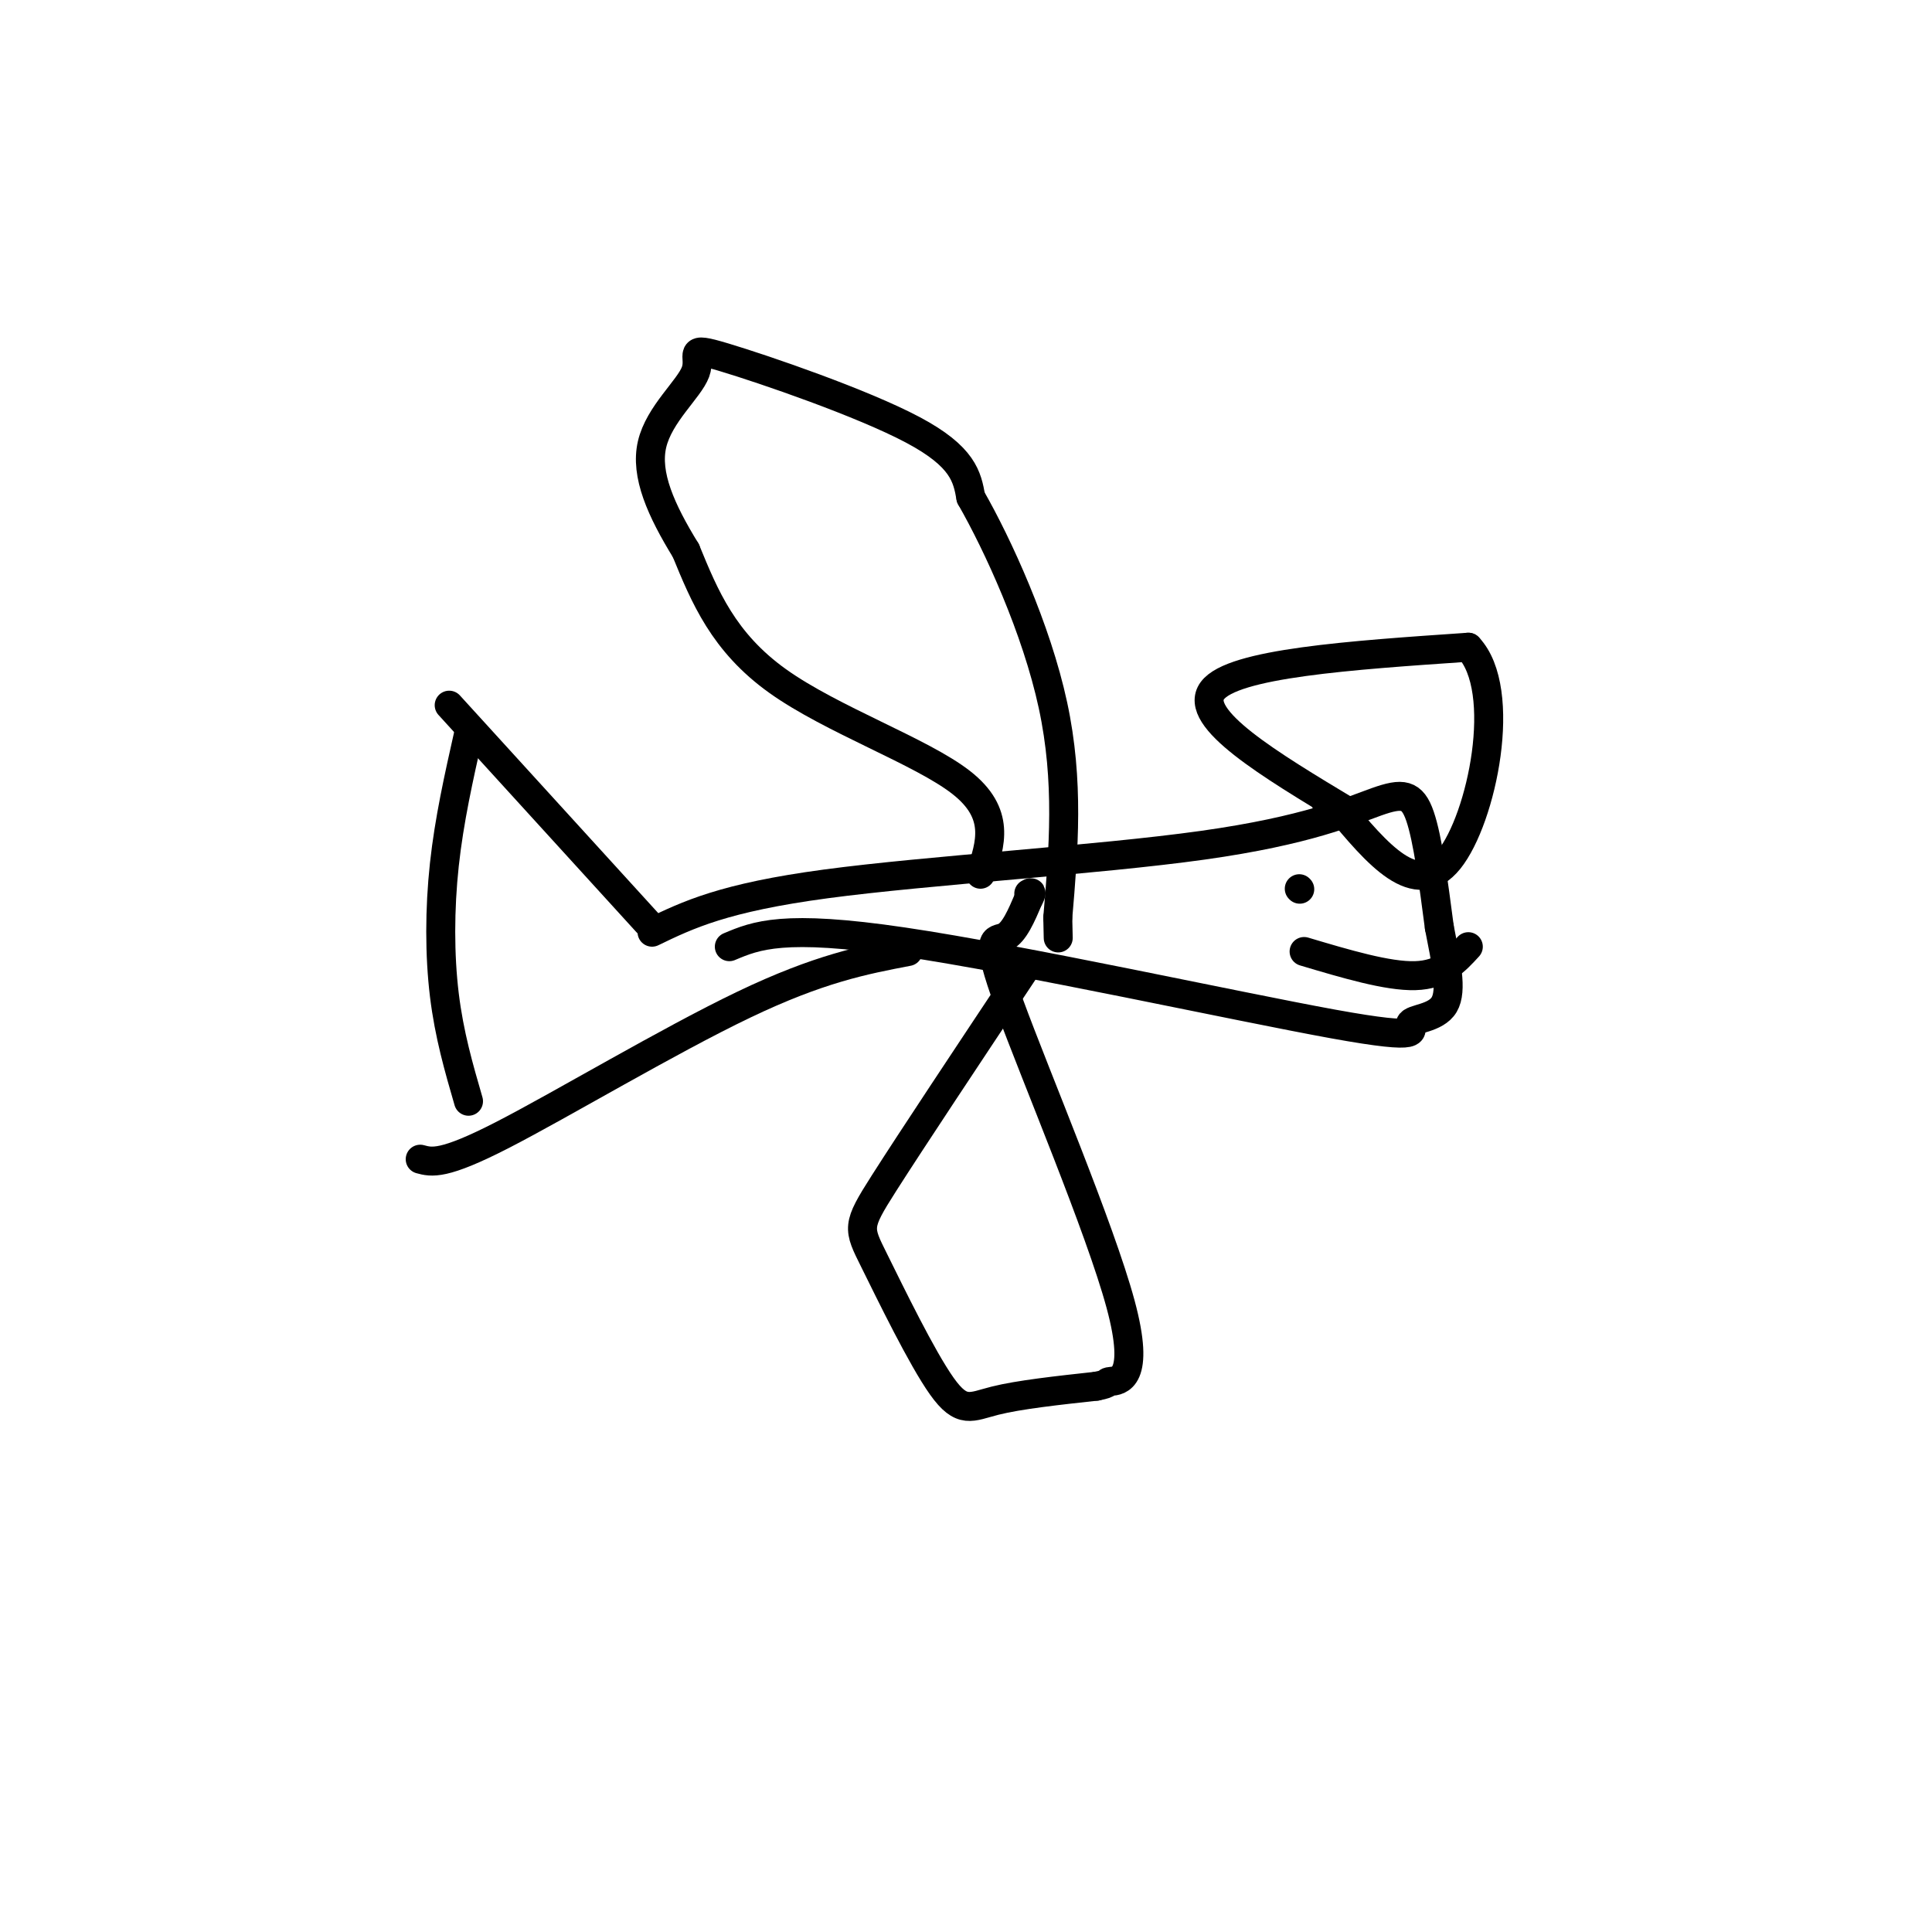
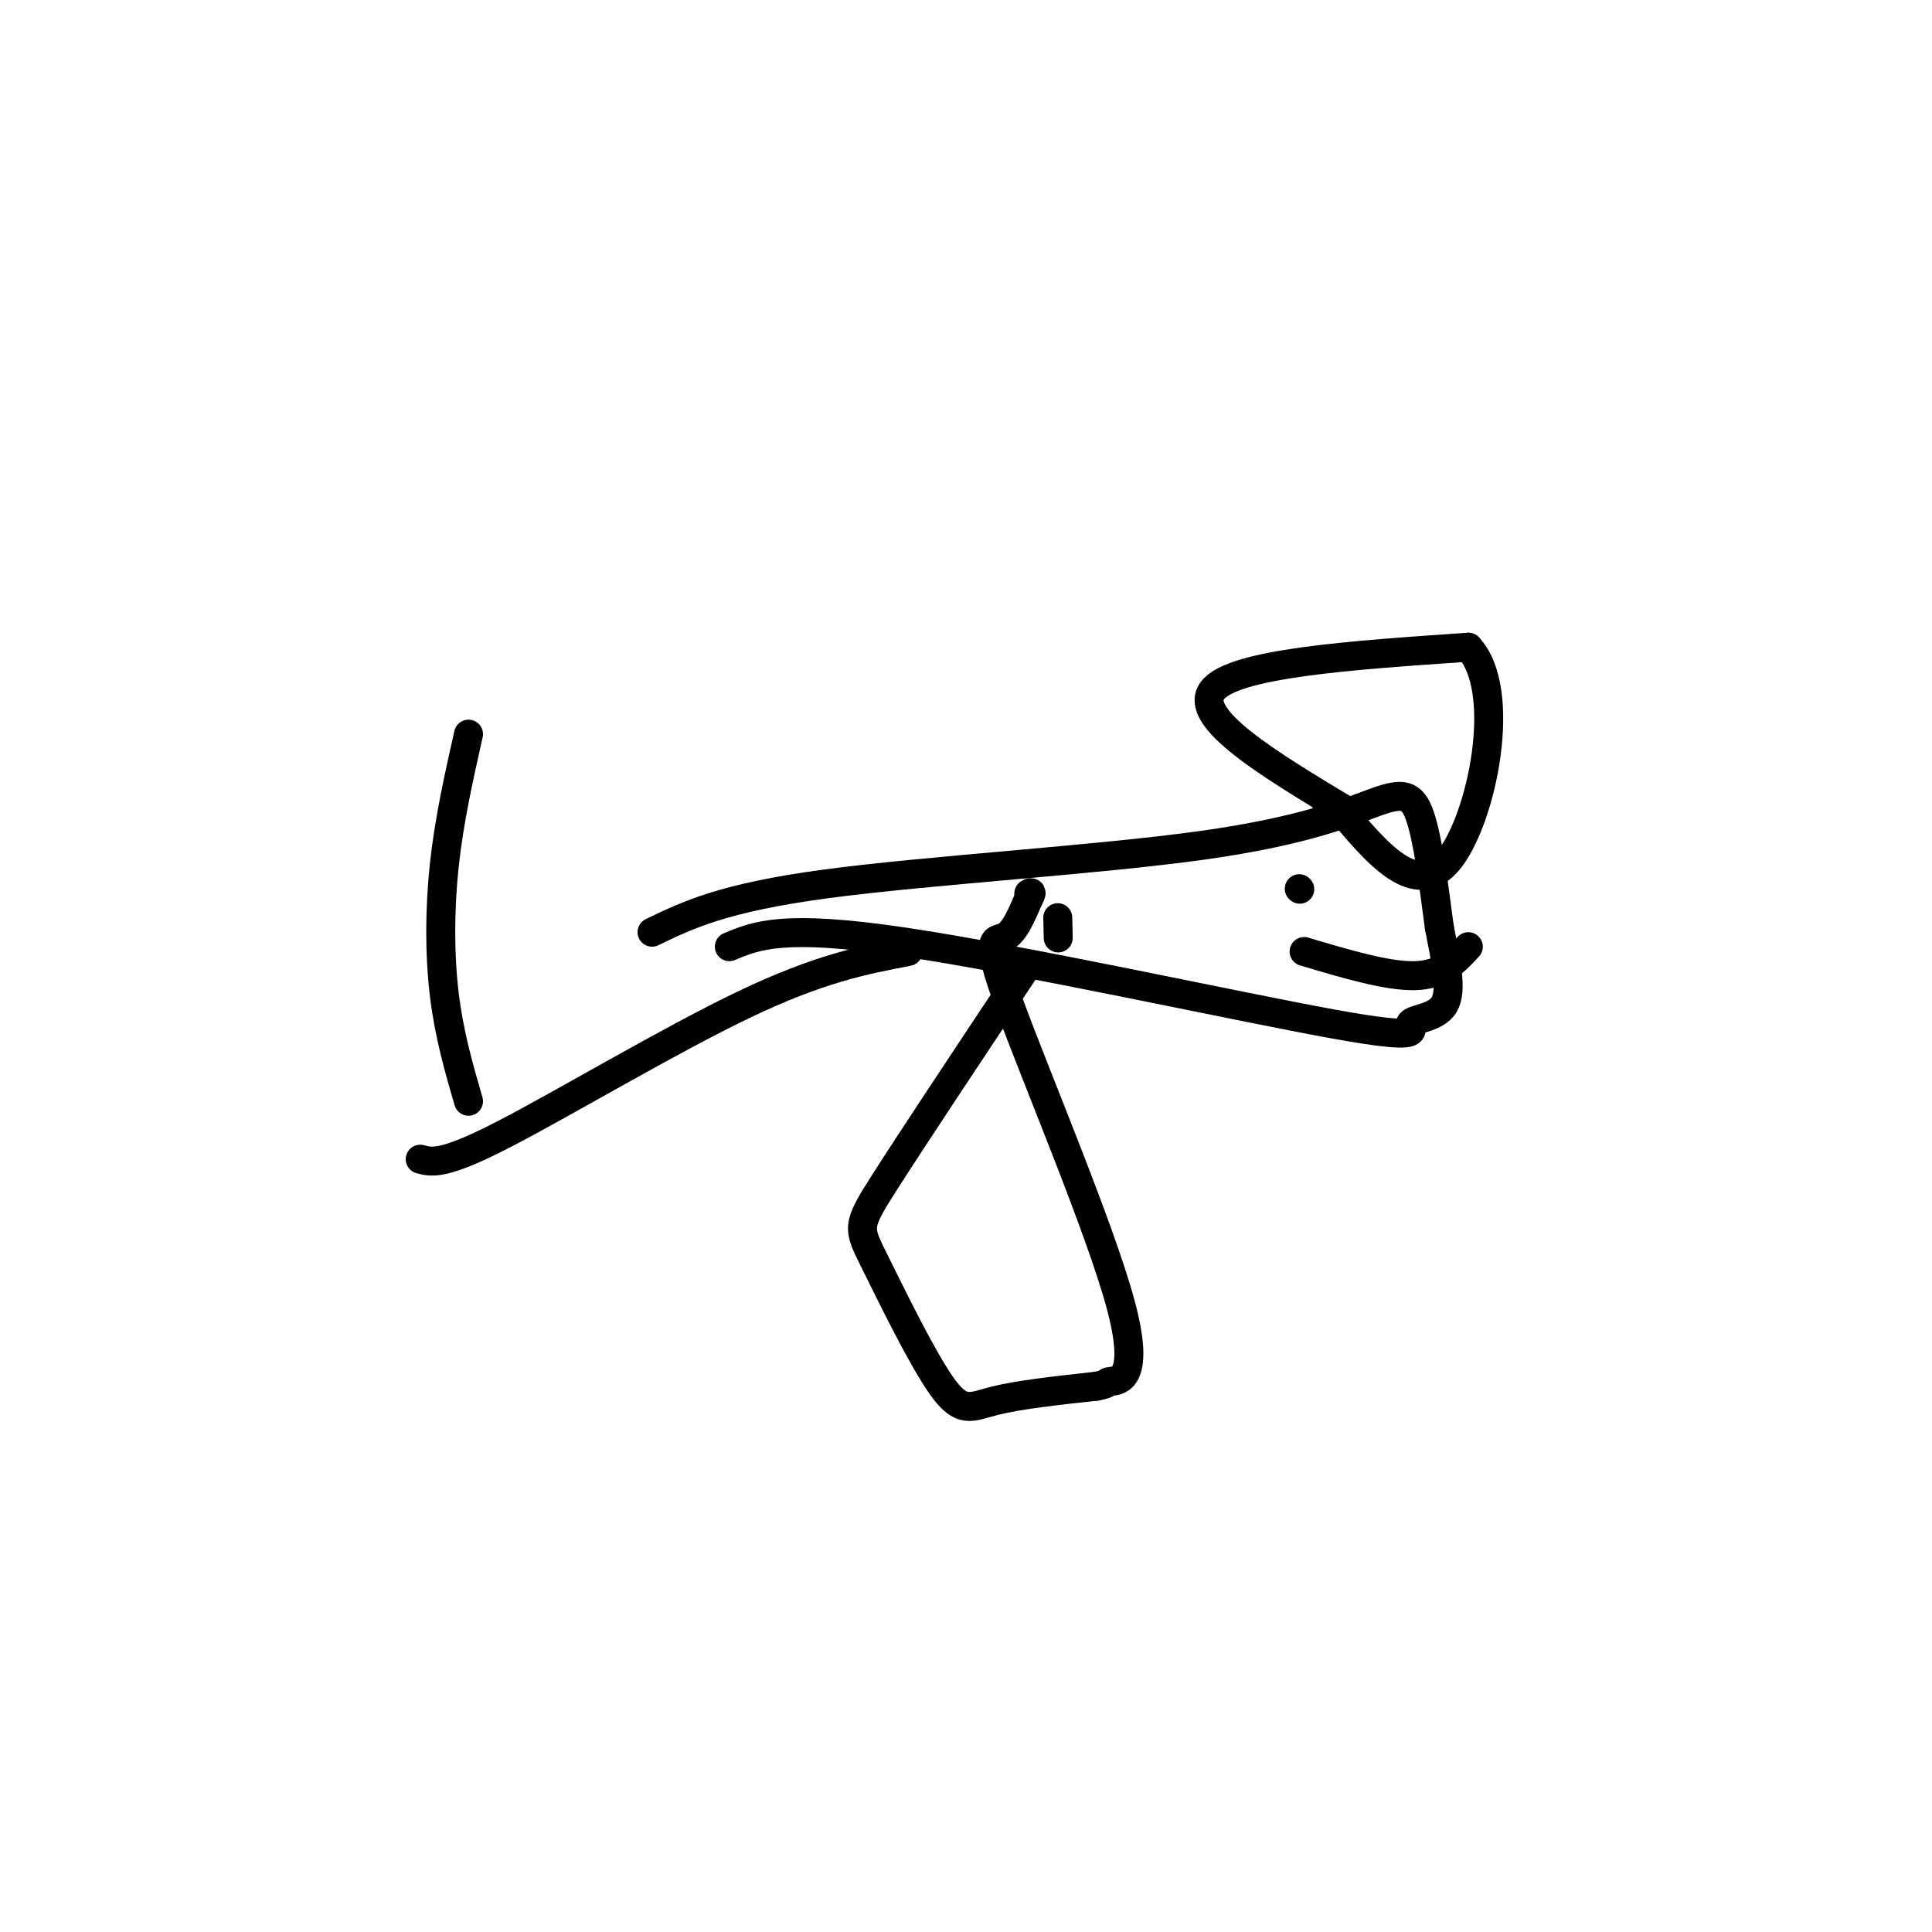
<svg xmlns="http://www.w3.org/2000/svg" viewBox="0 0 400 400" version="1.1">
  <g fill="none" stroke="#000000" stroke-width="6" stroke-linecap="round" stroke-linejoin="round">
-     <path d="M93,146c0.000,0.000 41.000,45.000 41,45" />
    <path d="M87,240c2.378,0.644 4.756,1.289 17,-5c12.244,-6.289 34.356,-19.511 50,-27c15.644,-7.489 24.822,-9.244 34,-11" />
    <path d="M135,193c7.408,-3.581 14.817,-7.161 36,-10c21.183,-2.839 56.142,-4.936 78,-8c21.858,-3.064 30.616,-7.094 36,-9c5.384,-1.906 7.396,-1.687 9,3c1.604,4.687 2.802,13.844 4,23" />
    <path d="M298,192c1.360,7.013 2.759,13.045 1,16c-1.759,2.955 -6.678,2.833 -7,4c-0.322,1.167 3.952,3.622 -16,0c-19.952,-3.622 -64.129,-13.321 -89,-17c-24.871,-3.679 -30.435,-1.340 -36,1" />
    <path d="M279,168c-16.083,-9.667 -32.167,-19.333 -28,-25c4.167,-5.667 28.583,-7.333 53,-9" />
    <path d="M304,134c8.378,8.867 2.822,35.533 -4,44c-6.822,8.467 -14.911,-1.267 -23,-11" />
    <path d="M277,167c-4.000,-1.833 -2.500,-0.917 -1,0" />
-     <path d="M203,181c2.111,-6.289 4.222,-12.578 -4,-19c-8.222,-6.422 -26.778,-12.978 -38,-21c-11.222,-8.022 -15.111,-17.511 -19,-27" />
-     <path d="M142,114c-5.130,-8.350 -8.455,-15.726 -7,-22c1.455,-6.274 7.689,-11.444 9,-15c1.311,-3.556 -2.301,-5.496 6,-3c8.301,2.496 28.515,9.427 39,15c10.485,5.573 11.243,9.786 12,14" />
-     <path d="M201,103c5.600,9.778 13.600,27.222 17,43c3.400,15.778 2.200,29.889 1,44" />
    <path d="M219,190c0.167,7.333 0.083,3.667 0,0" />
    <path d="M212,201c-11.660,17.544 -23.321,35.088 -29,44c-5.679,8.912 -5.378,9.193 -2,16c3.378,6.807 9.833,20.140 14,26c4.167,5.860 6.048,4.246 11,3c4.952,-1.246 12.976,-2.123 21,-3" />
    <path d="M227,287c3.442,-0.674 1.547,-0.857 3,-1c1.453,-0.143 6.256,-0.244 2,-16c-4.256,-15.756 -17.569,-47.165 -23,-62c-5.431,-14.835 -2.980,-13.096 -1,-14c1.980,-0.904 3.490,-4.452 5,-8" />
    <path d="M213,186c0.833,-1.500 0.417,-1.250 0,-1" />
    <path d="M269,184c0.000,0.000 0.100,0.100 0.1,0.1" />
    <path d="M270,197c8.667,2.583 17.333,5.167 23,5c5.667,-0.167 8.333,-3.083 11,-6" />
    <path d="M97,152c-2.000,8.889 -4.000,17.778 -5,27c-1.000,9.222 -1.000,18.778 0,27c1.000,8.222 3.000,15.111 5,22" />
  </g>
</svg>